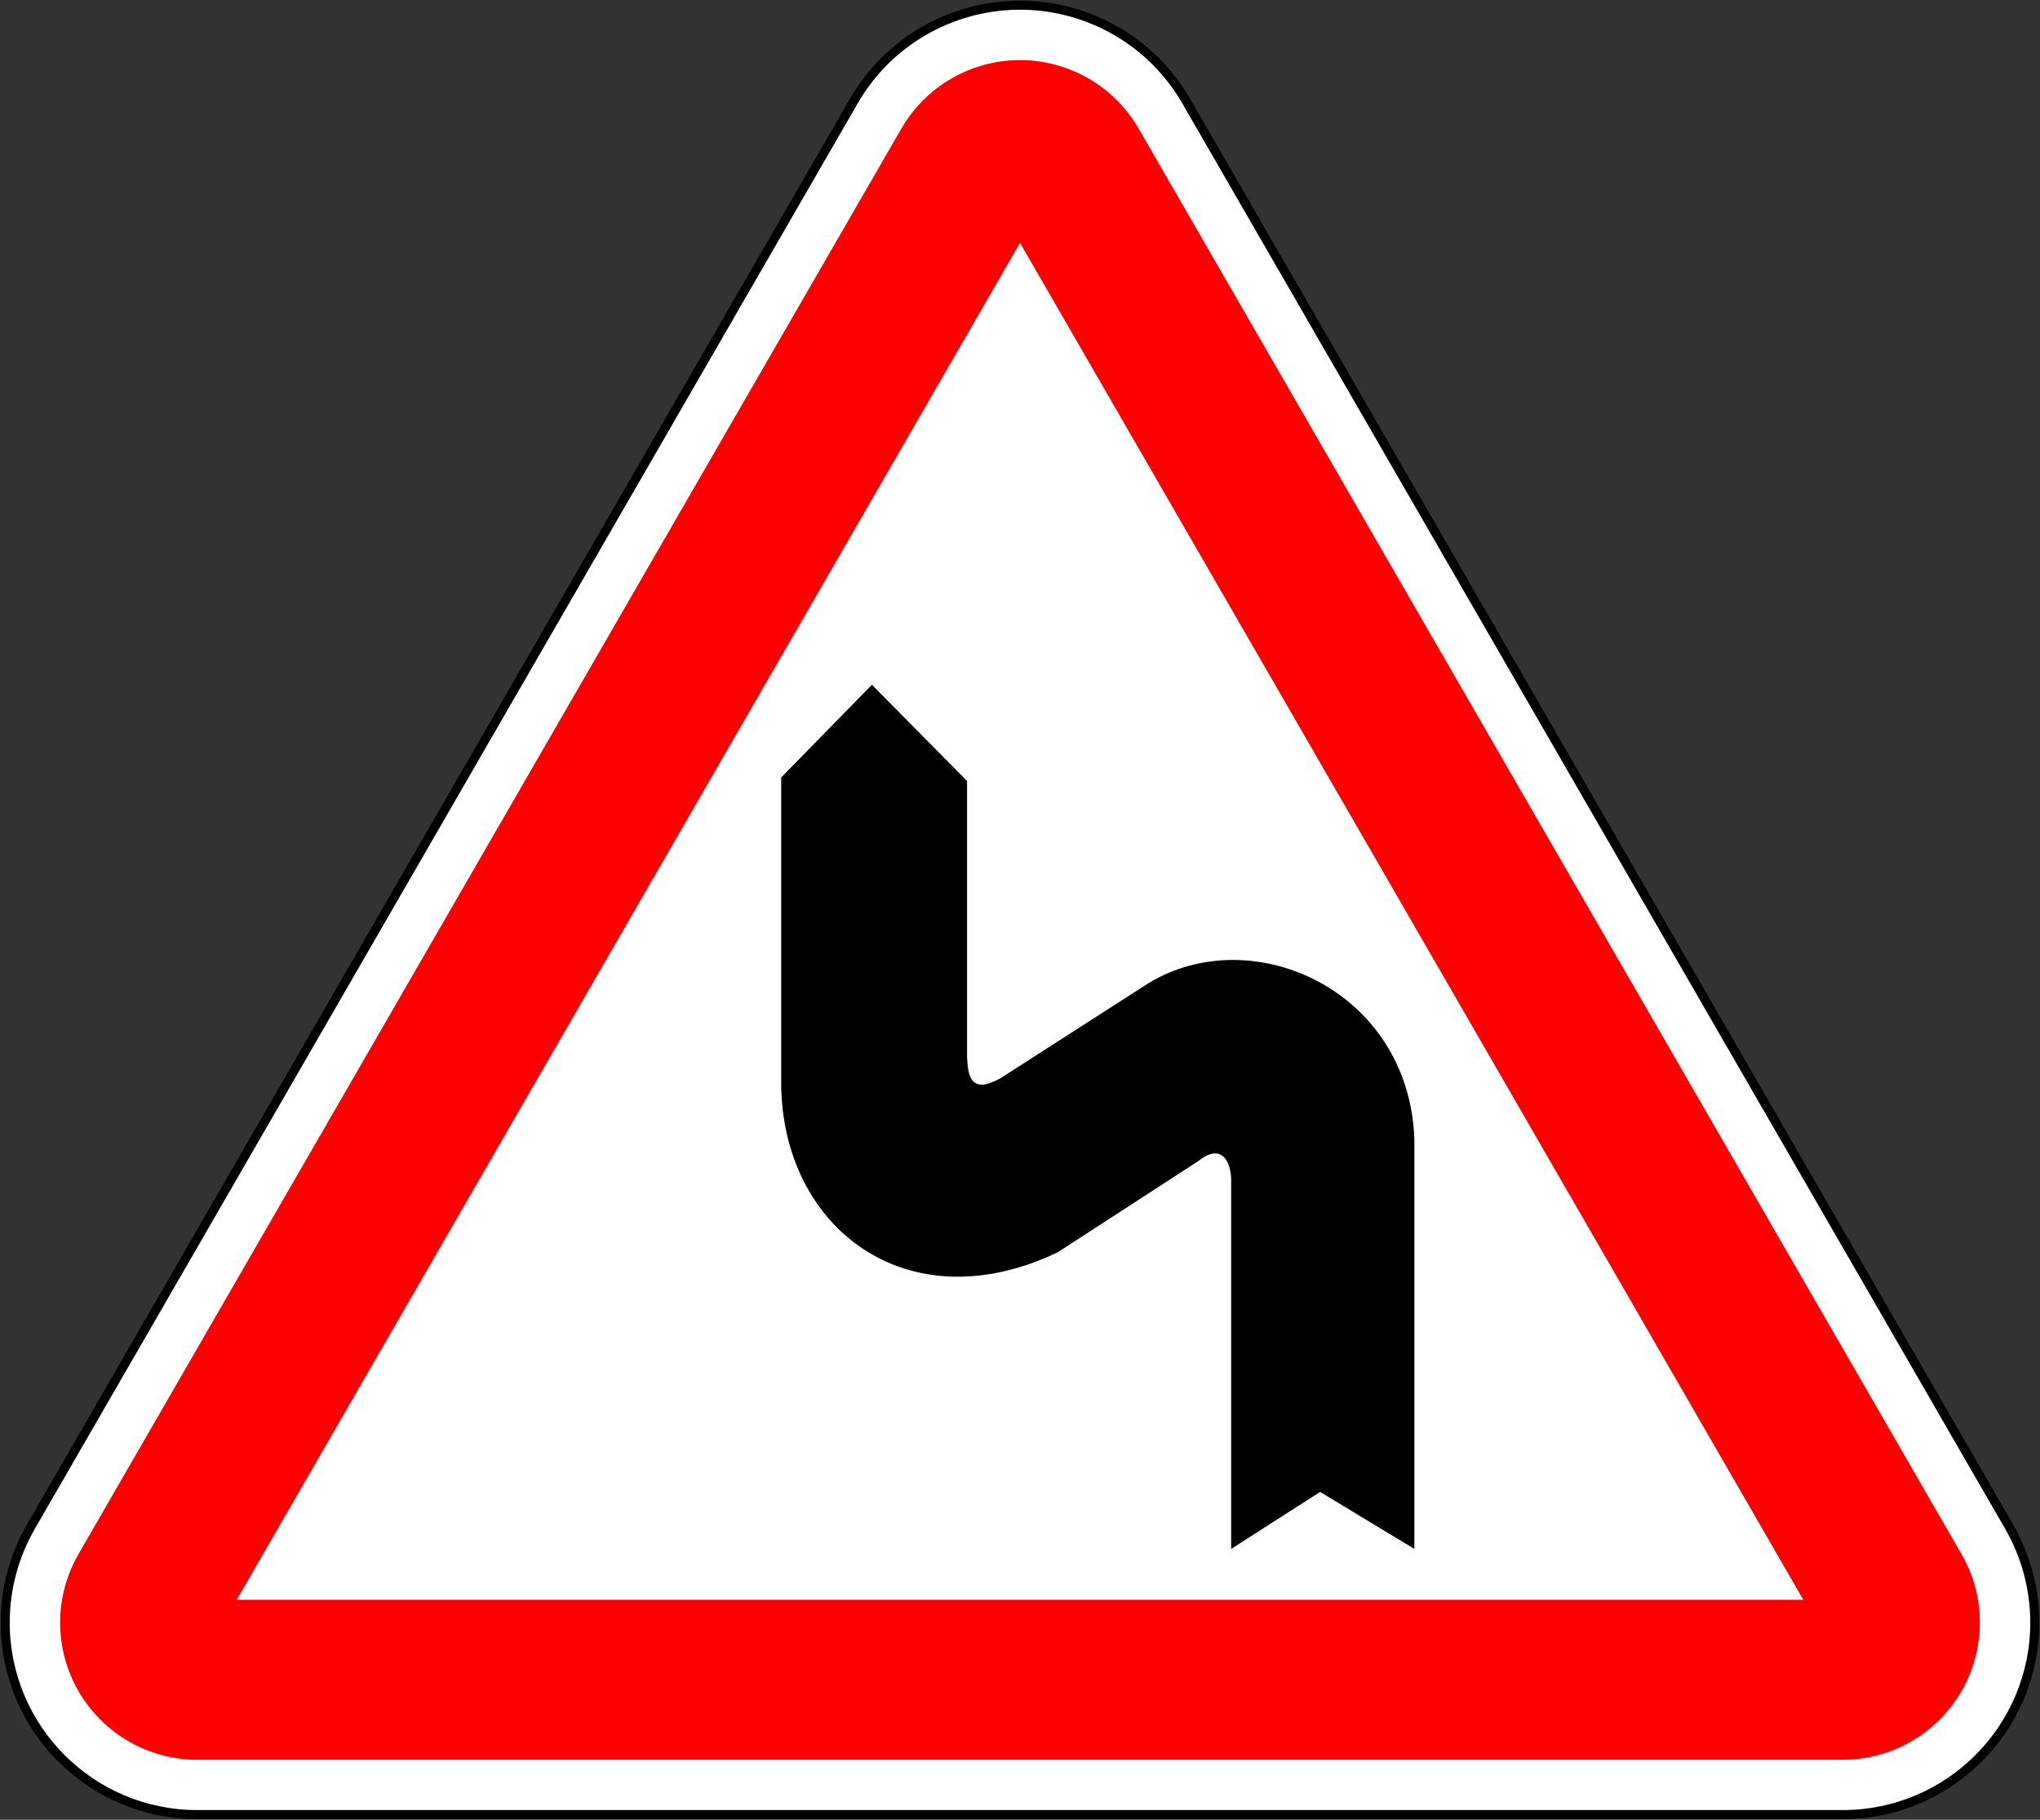
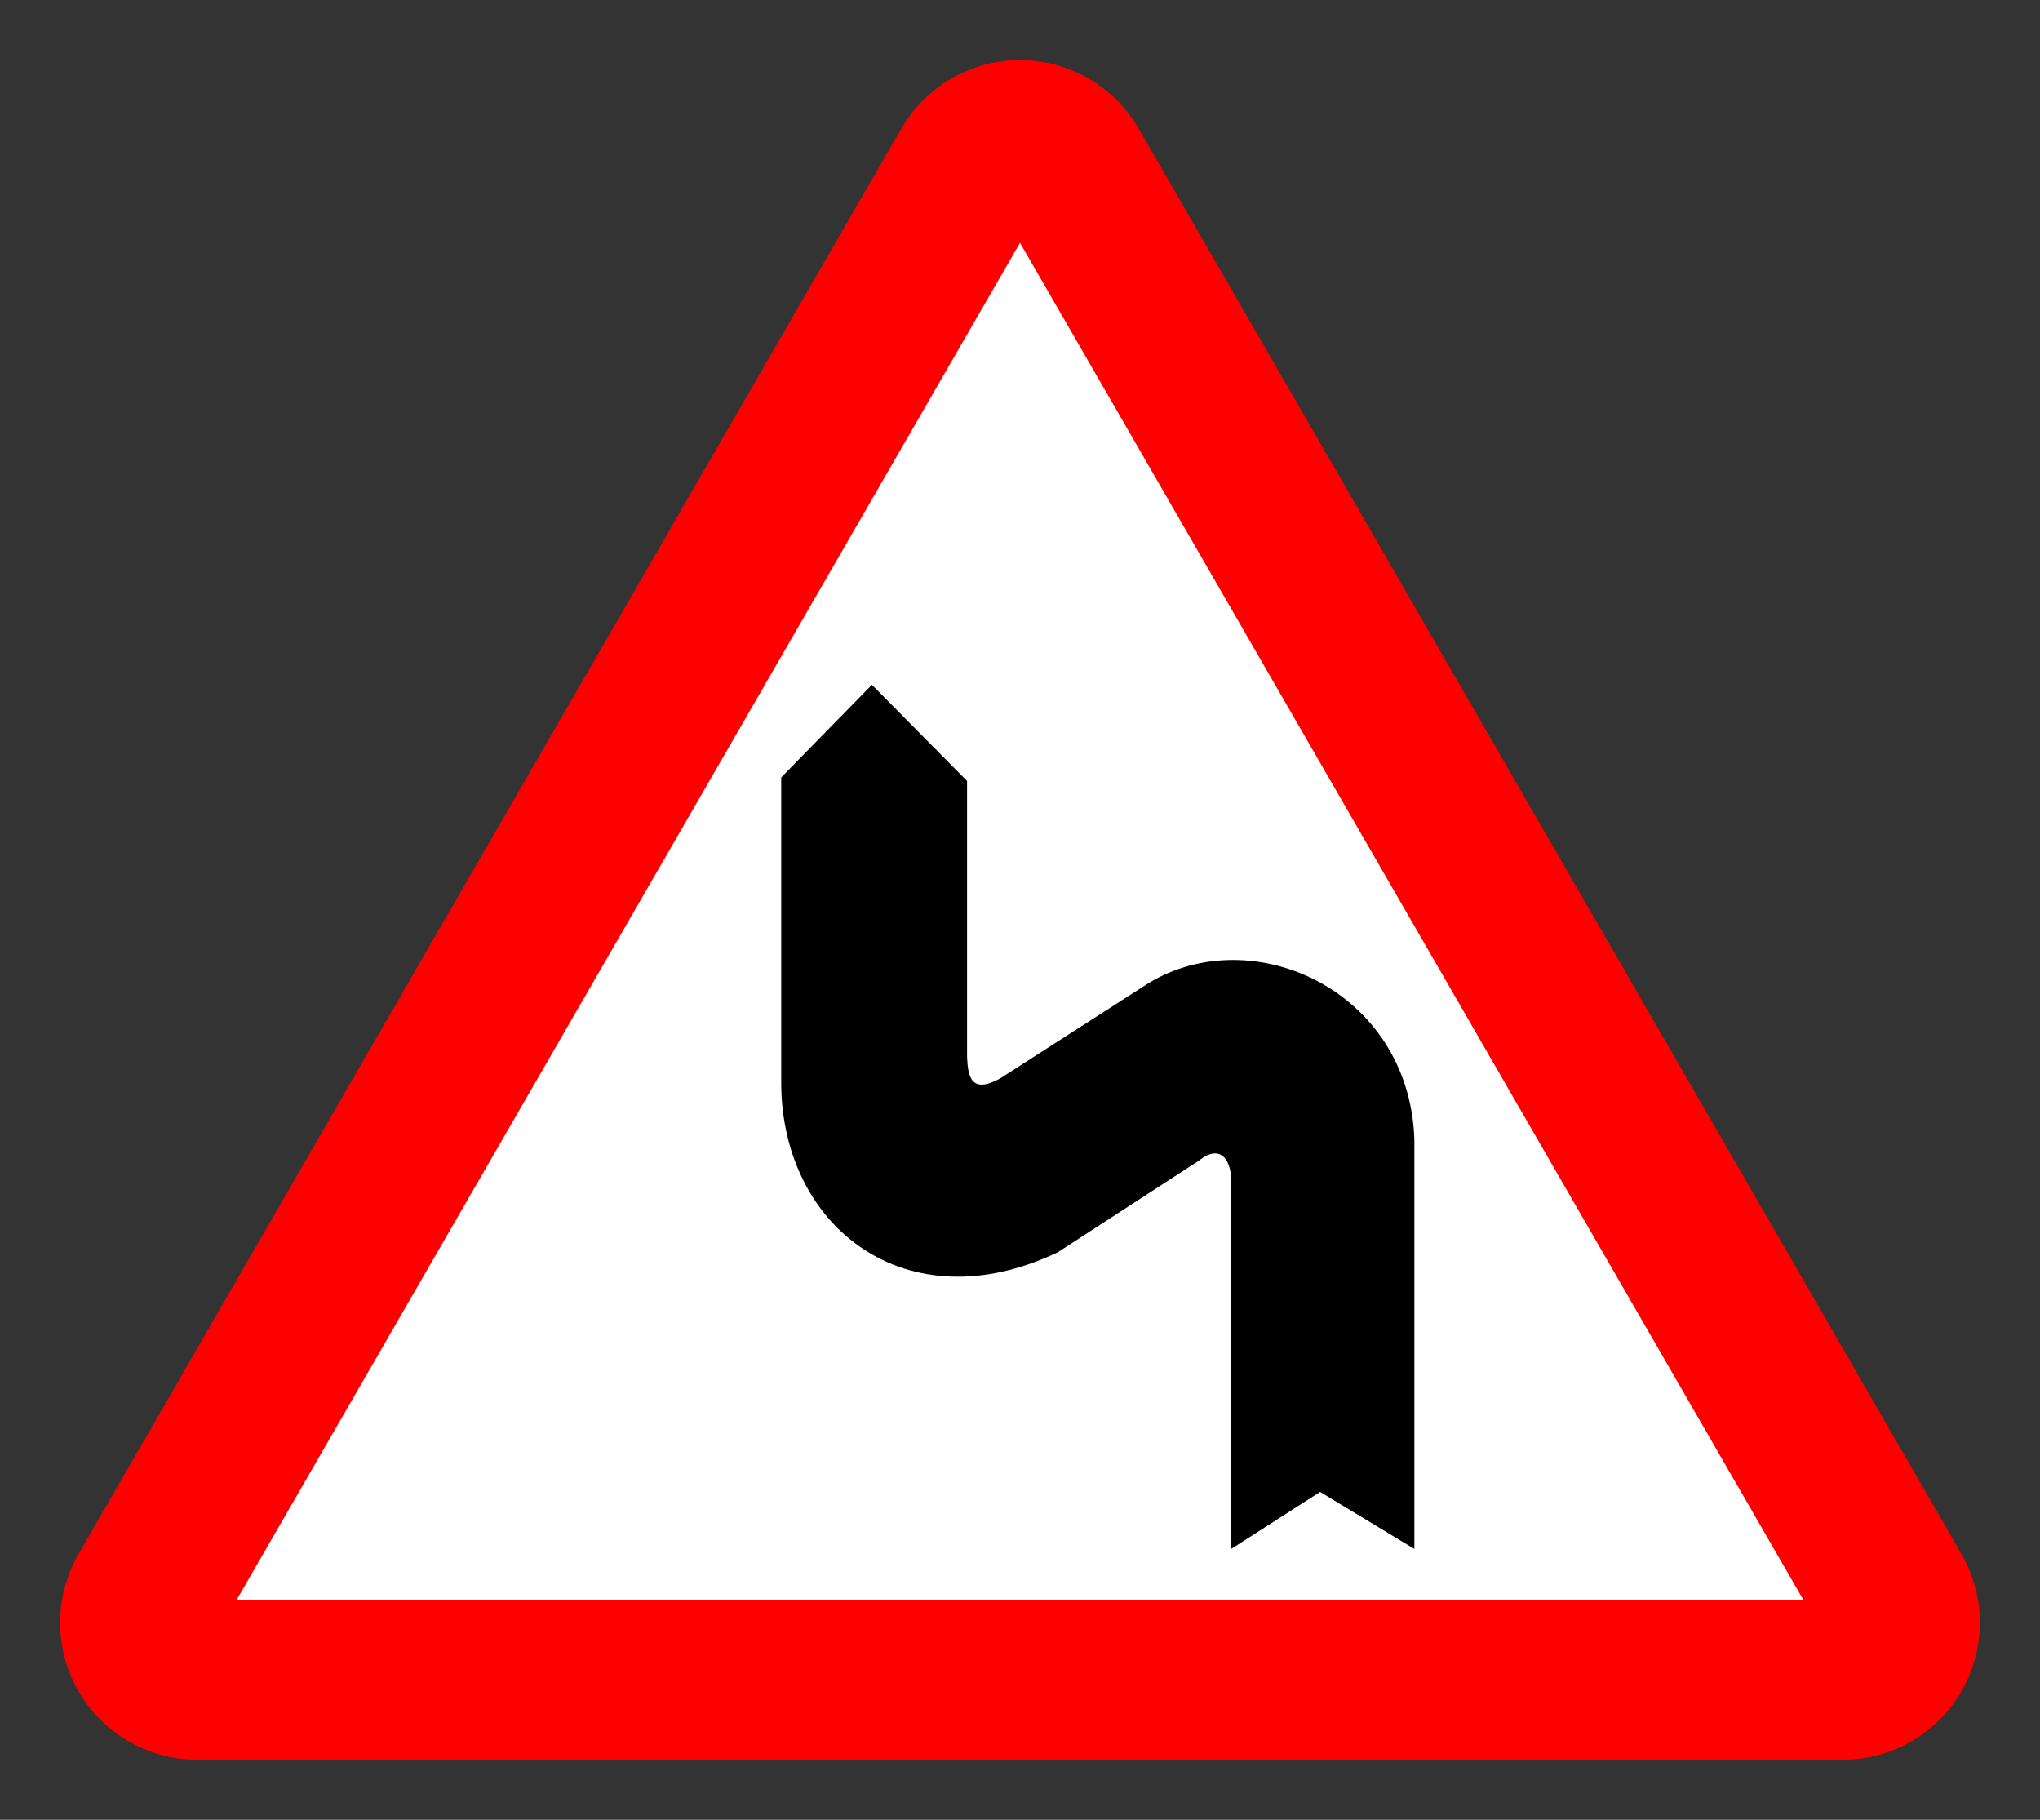
<svg xmlns="http://www.w3.org/2000/svg" xmlns:ns1="http://sodipodi.sourceforge.net/DTD/sodipodi-0.dtd" xmlns:ns2="http://www.inkscape.org/namespaces/inkscape" width="902.128" height="804.604" id="svg2" ns1:version="0.32" ns2:version="0.91 r13725" version="1.0" ns1:docname="AJAX.svg" ns2:output_extension="org.inkscape.output.svg.inkscape" ns1:modified="true">
  <rect width="100%" height="100%" fill="#333333" stroke="none" />
  <defs id="defs4" />
  <ns1:namedview id="base" pagecolor="#ffffff" bordercolor="#666666" borderopacity="1.0" gridtolerance="10000" guidetolerance="10" objecttolerance="10" ns2:pageopacity="0.0" ns2:pageshadow="2" ns2:zoom="0.84169814" ns2:cx="225.47926" ns2:cy="568.75813" ns2:document-units="px" ns2:current-layer="layer1" showgrid="true" showguides="true" width="2700px" height="1500px" ns2:window-width="1920" ns2:window-height="1057" ns2:window-x="-8" ns2:window-y="-8" fit-margin-top="2.3" fit-margin-left="2.3" fit-margin-right="2.3" fit-margin-bottom="2.3" ns2:window-maximized="1" />
  <g ns2:label="Layer 1" ns2:groupmode="layer" id="layer1" transform="translate(4090.019,6420.247)">
    <g id="g3968" transform="matrix(13.265,0,0,-13.265,-1827.207,-2193.481)" />
    <g id="g3968-1" transform="matrix(13.265,0,0,-13.265,-1827.207,-2193.481)" />
-     <path style="fill:#ffffff;stroke:#000000;stroke-width:4;stroke-miterlimit:4;stroke-dasharray:none;stroke-opacity:1" d="m -3640.799,-6417.936 c -28.668,0.642 -56.305,15.791 -71.69,42.439 l -363.855,630.207 c -7.451,12.906 -11.375,27.536 -11.375,42.439 0,46.888 38.02,84.909 84.909,84.909 l 363.855,0 363.855,0 c 46.889,0 84.909,-38.021 84.909,-84.909 0,-14.903 -3.925,-29.533 -11.375,-42.439 l -363.855,-630.207 c -15.385,-26.648 -43.022,-41.796 -71.69,-42.439 -0.61,-0.014 -3.078,-0.014 -3.688,0 z" id="path12" ns2:connector-curvature="0" ns1:nodetypes="cccsscsscccc" />
    <path style="fill:#ff0000;fill-opacity:1;fill-rule:evenodd;stroke:none" d="m -3637.674,-6393.676 c 20.476,0.459 40.23,11.31 51.219,30.344 l 363.846,630.192 c 5.322,9.219 8.125,19.668 8.125,30.313 0,33.49 -27.135,60.626 -60.625,60.626 l -363.847,0 -363.846,0 c -33.49,0 -60.625,-27.135 -60.625,-60.626 0,-10.644 2.803,-21.094 8.125,-30.313 l 363.846,-630.192 c 10.99,-19.034 30.743,-29.885 51.219,-30.344 0.43,-0.01 2.133,-0.02 2.563,0 z" id="path18" ns2:connector-curvature="0" ns1:nodetypes="cscsscsscscc" />
    <path ns2:connector-curvature="0" style="clip-rule:evenodd;fill:#ffffff;fill-rule:evenodd;stroke:none" id="path3014" d="m -3638.955,-6312.885 346.4,599.984 -692.8,0 z" ns1:nodetypes="cccc" />
    <path ns2:connector-curvature="0" d="m -3545.571,-5735.401 39.331,-25.2 41.685,25.2 0,-181.197 c -2.363,-65.779 -71.58,-96.896 -117.586,-68.932 l -65.677,42.153 c -12.976,7.087 -14.157,-1.183 -14.548,-9.454 l 0,-122.115 -42.079,-42.54 -40.11,40.966 0,135.503 c 0.394,63.42 55.447,106.356 122.298,74.455 l 62.529,-40.58 c 9.834,-7.873 14.553,0.394 14.157,10.249 z" style="fill:#000000;fill-opacity:1;fill-rule:evenodd;stroke:none" id="path8511" ns1:nodetypes="ccccccccccccccc" />
  </g>
</svg>